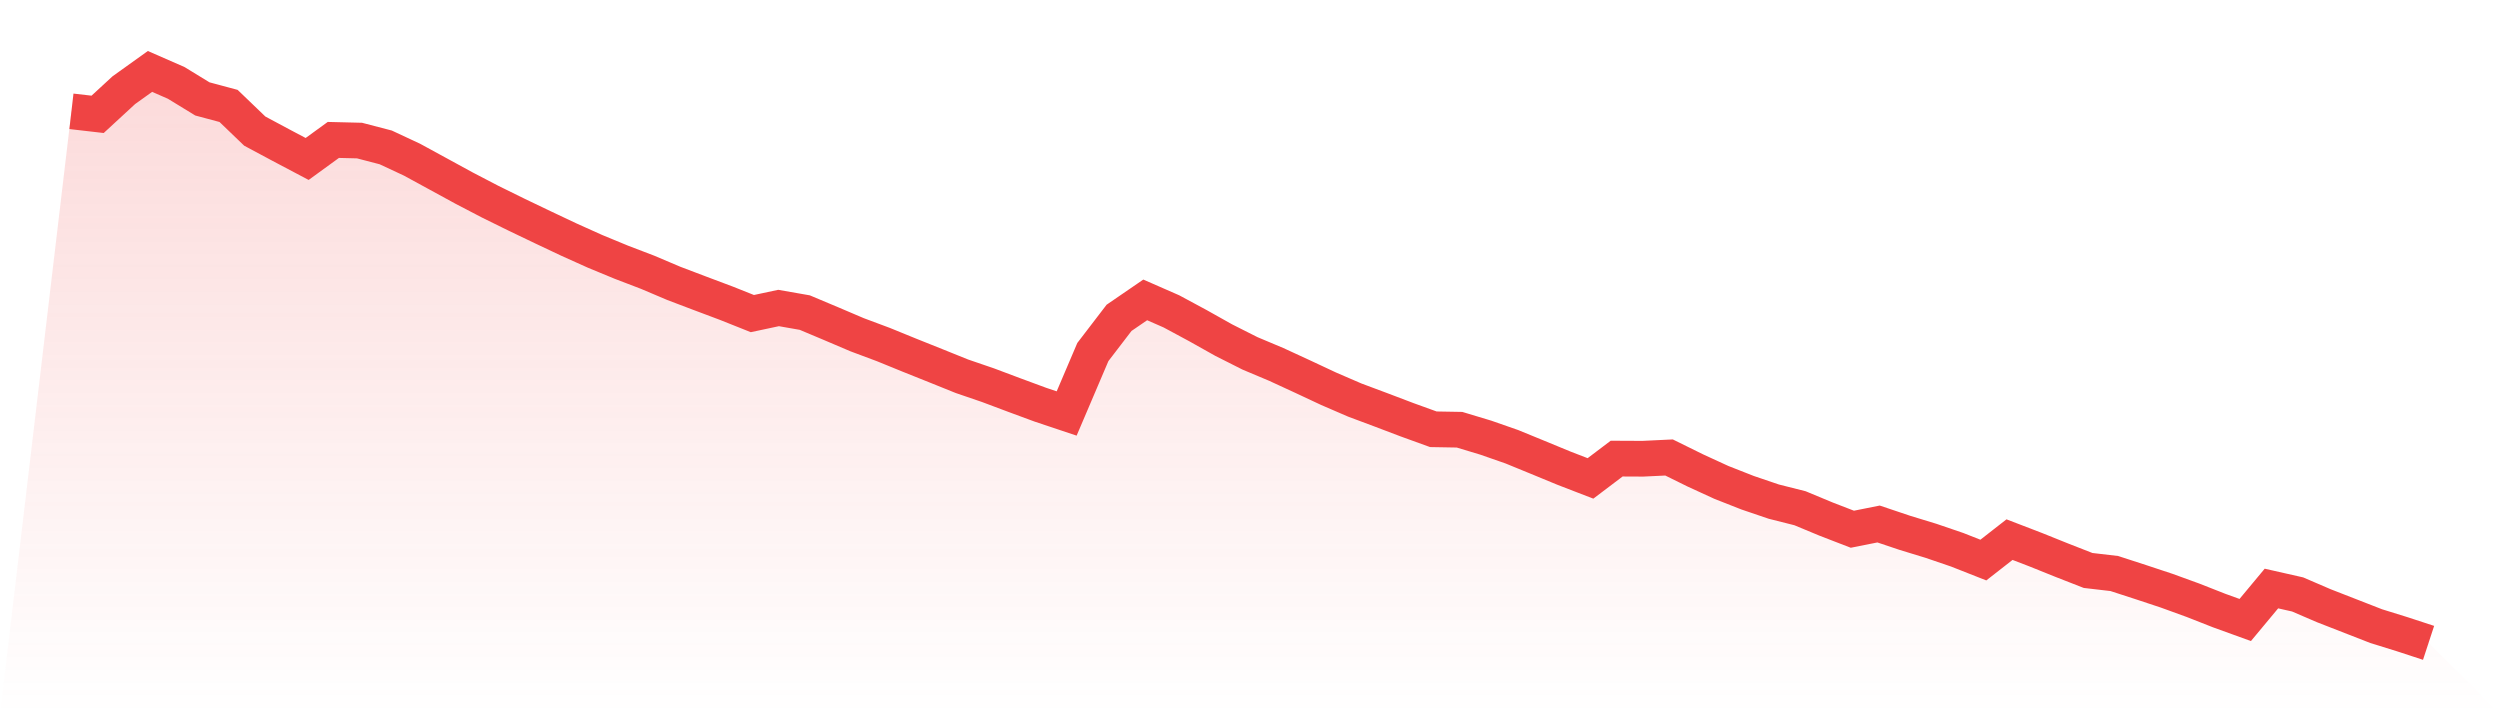
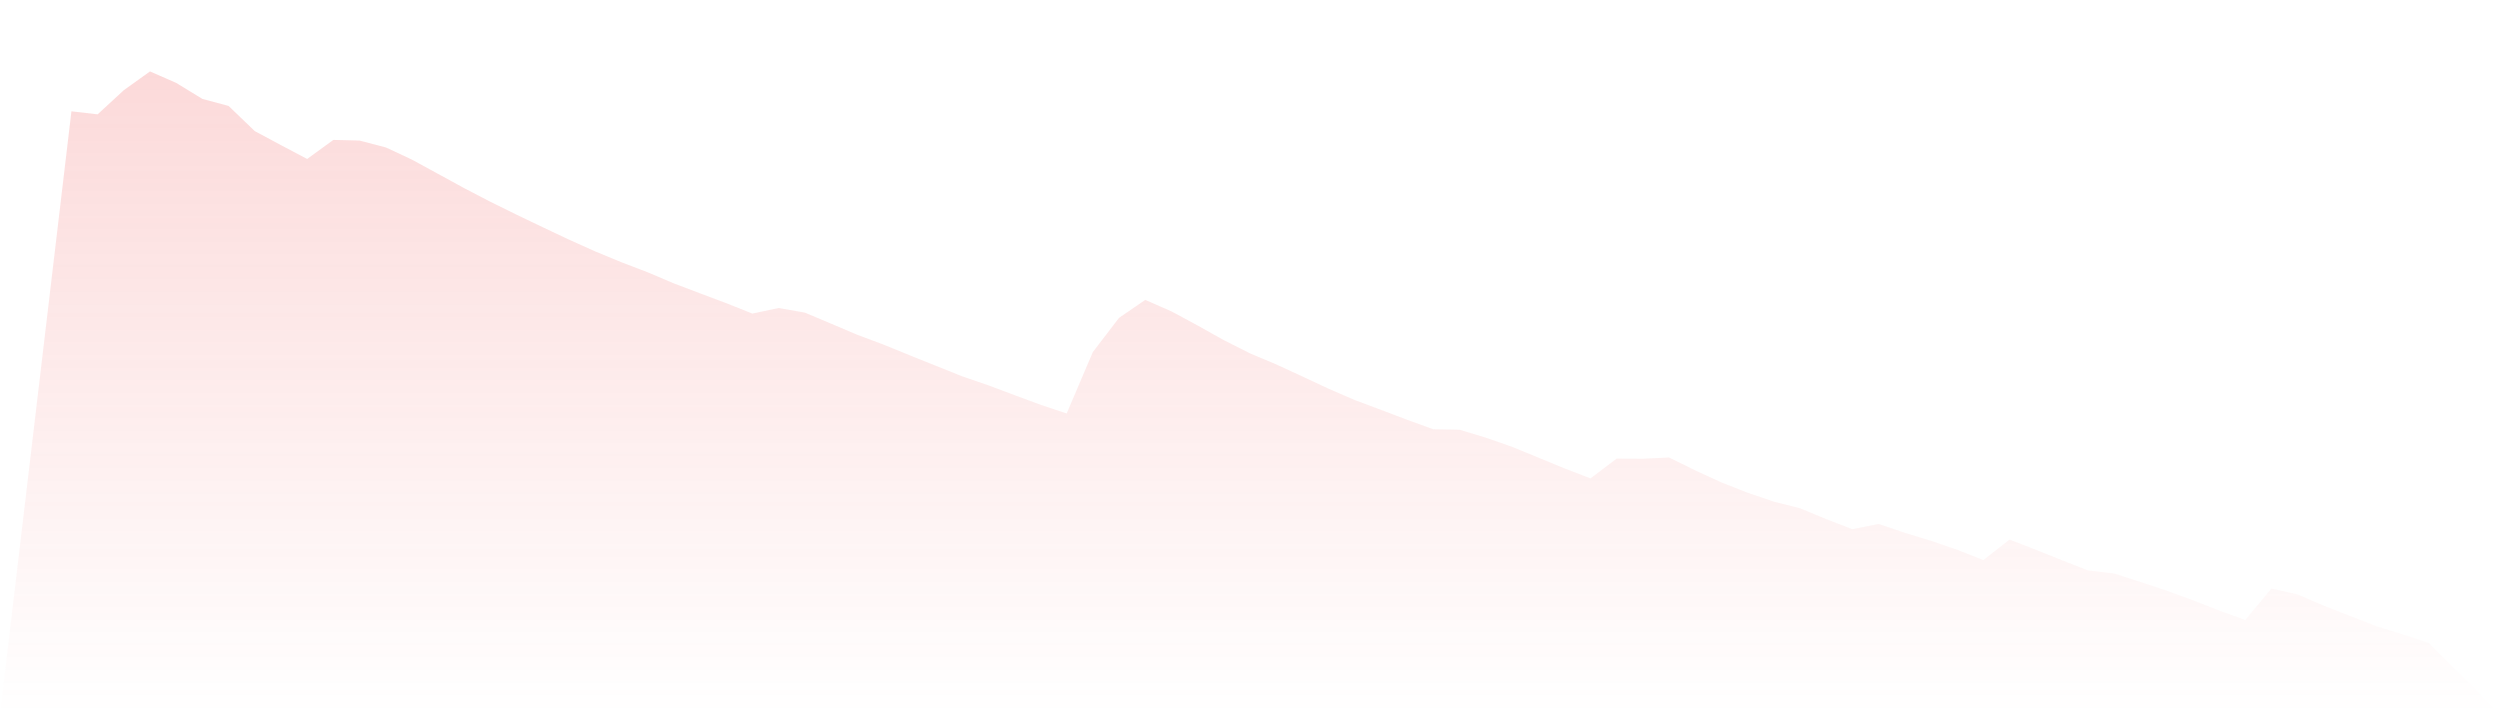
<svg xmlns="http://www.w3.org/2000/svg" viewBox="0 0 140 40">
  <defs>
    <linearGradient id="gradient" x1="0" x2="0" y1="0" y2="1">
      <stop offset="0%" stop-color="#ef4444" stop-opacity="0.2" />
      <stop offset="100%" stop-color="#ef4444" stop-opacity="0" />
    </linearGradient>
  </defs>
  <path d="M4,6.234 L4,6.234 L5.467,6.403 L6.933,5.051 L8.4,4 L9.867,4.642 L11.333,5.539 L12.8,5.932 L14.267,7.342 L15.733,8.127 L17.2,8.902 L18.667,7.836 L20.133,7.872 L21.6,8.254 L23.067,8.939 L24.533,9.738 L26,10.539 L27.467,11.303 L28.933,12.025 L30.4,12.728 L31.867,13.421 L33.333,14.08 L34.8,14.686 L36.267,15.247 L37.733,15.869 L39.2,16.426 L40.667,16.977 L42.133,17.561 L43.6,17.248 L45.067,17.505 L46.533,18.121 L48,18.746 L49.467,19.294 L50.933,19.892 L52.4,20.479 L53.867,21.07 L55.333,21.572 L56.8,22.123 L58.267,22.665 L59.733,23.155 L61.2,19.714 L62.667,17.799 L64.133,16.794 L65.6,17.437 L67.067,18.227 L68.533,19.049 L70,19.789 L71.467,20.406 L72.933,21.082 L74.4,21.769 L75.867,22.403 L77.333,22.951 L78.8,23.508 L80.267,24.039 L81.733,24.065 L83.2,24.507 L84.667,25.019 L86.133,25.62 L87.6,26.225 L89.067,26.791 L90.533,25.682 L92,25.689 L93.467,25.619 L94.933,26.342 L96.4,27.016 L97.867,27.593 L99.333,28.091 L100.8,28.461 L102.267,29.071 L103.733,29.637 L105.2,29.344 L106.667,29.837 L108.133,30.285 L109.6,30.786 L111.067,31.364 L112.533,30.219 L114,30.783 L115.467,31.373 L116.933,31.946 L118.4,32.117 L119.867,32.593 L121.333,33.079 L122.8,33.612 L124.267,34.189 L125.733,34.72 L127.2,32.957 L128.667,33.289 L130.133,33.92 L131.6,34.492 L133.067,35.064 L134.533,35.519 L136,36 L140,40 L0,40 z" fill="url(#gradient)" />
-   <path d="M4,6.234 L4,6.234 L5.467,6.403 L6.933,5.051 L8.4,4 L9.867,4.642 L11.333,5.539 L12.8,5.932 L14.267,7.342 L15.733,8.127 L17.2,8.902 L18.667,7.836 L20.133,7.872 L21.6,8.254 L23.067,8.939 L24.533,9.738 L26,10.539 L27.467,11.303 L28.933,12.025 L30.4,12.728 L31.867,13.421 L33.333,14.08 L34.8,14.686 L36.267,15.247 L37.733,15.869 L39.2,16.426 L40.667,16.977 L42.133,17.561 L43.6,17.248 L45.067,17.505 L46.533,18.121 L48,18.746 L49.467,19.294 L50.933,19.892 L52.4,20.479 L53.867,21.07 L55.333,21.572 L56.8,22.123 L58.267,22.665 L59.733,23.155 L61.2,19.714 L62.667,17.799 L64.133,16.794 L65.6,17.437 L67.067,18.227 L68.533,19.049 L70,19.789 L71.467,20.406 L72.933,21.082 L74.4,21.769 L75.867,22.403 L77.333,22.951 L78.8,23.508 L80.267,24.039 L81.733,24.065 L83.2,24.507 L84.667,25.019 L86.133,25.62 L87.6,26.225 L89.067,26.791 L90.533,25.682 L92,25.689 L93.467,25.619 L94.933,26.342 L96.4,27.016 L97.867,27.593 L99.333,28.091 L100.8,28.461 L102.267,29.071 L103.733,29.637 L105.2,29.344 L106.667,29.837 L108.133,30.285 L109.6,30.786 L111.067,31.364 L112.533,30.219 L114,30.783 L115.467,31.373 L116.933,31.946 L118.4,32.117 L119.867,32.593 L121.333,33.079 L122.8,33.612 L124.267,34.189 L125.733,34.72 L127.2,32.957 L128.667,33.289 L130.133,33.92 L131.6,34.492 L133.067,35.064 L134.533,35.519 L136,36" fill="none" stroke="#ef4444" stroke-width="2" />
</svg>